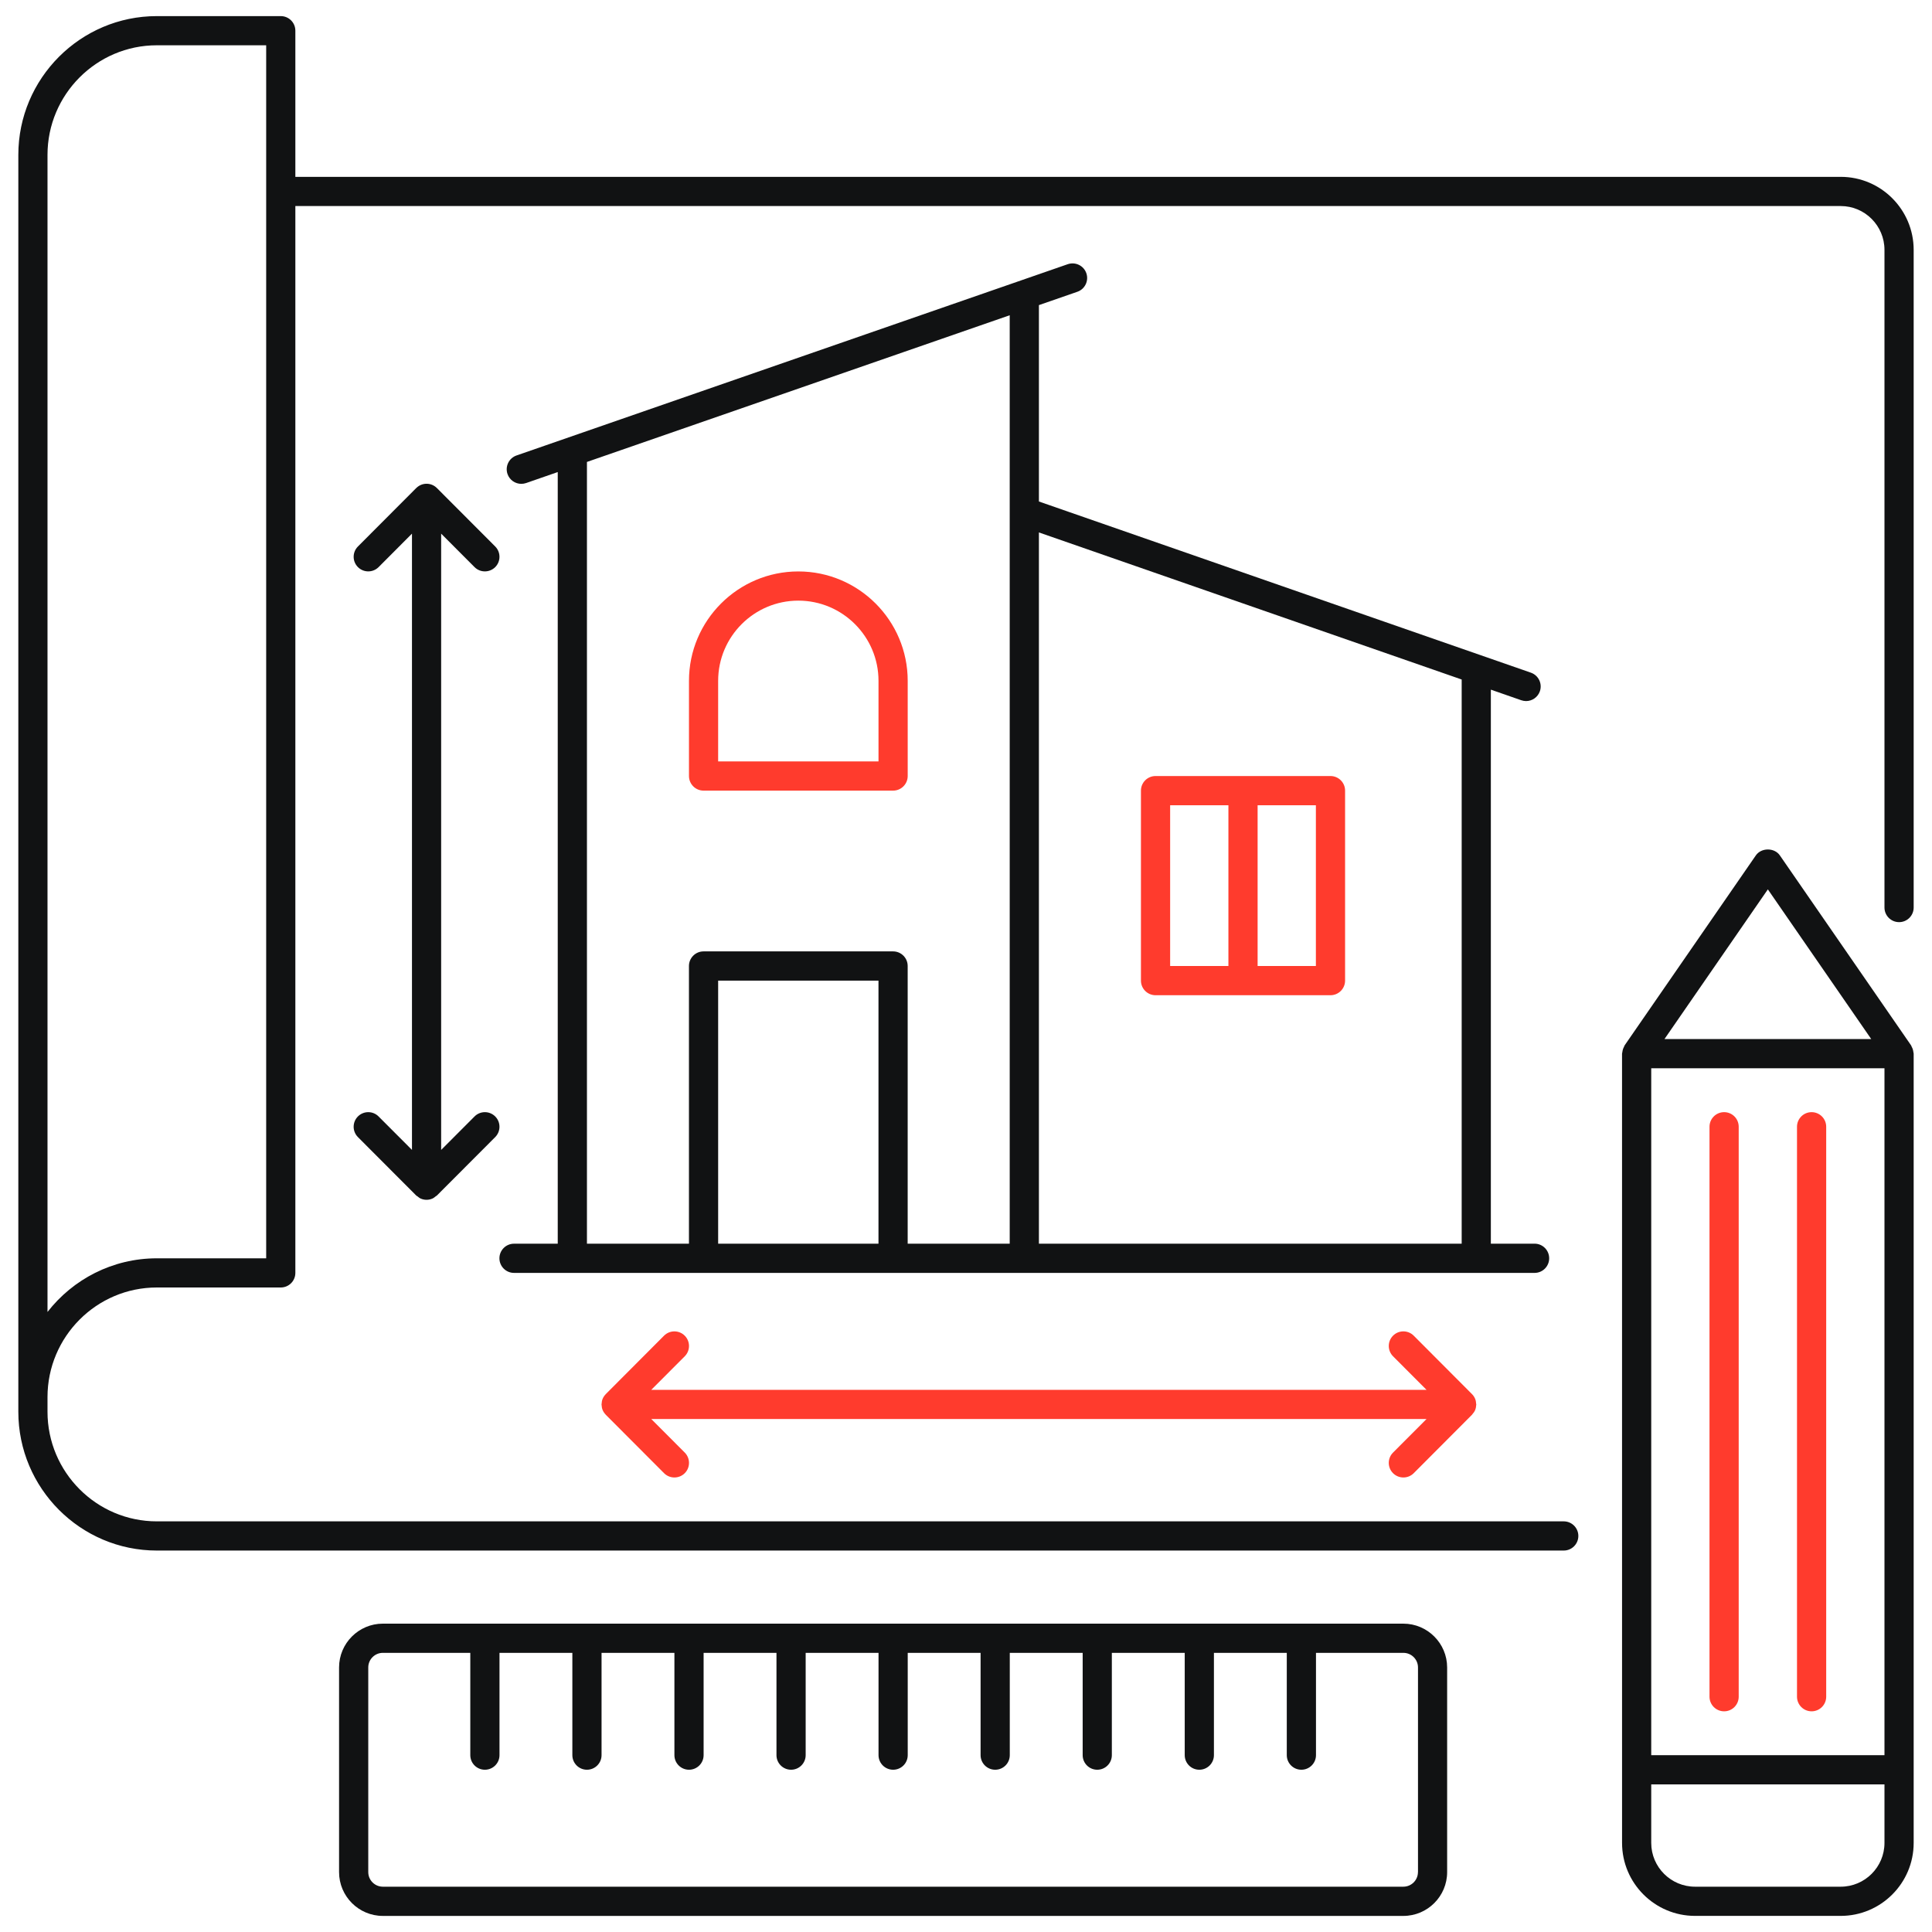
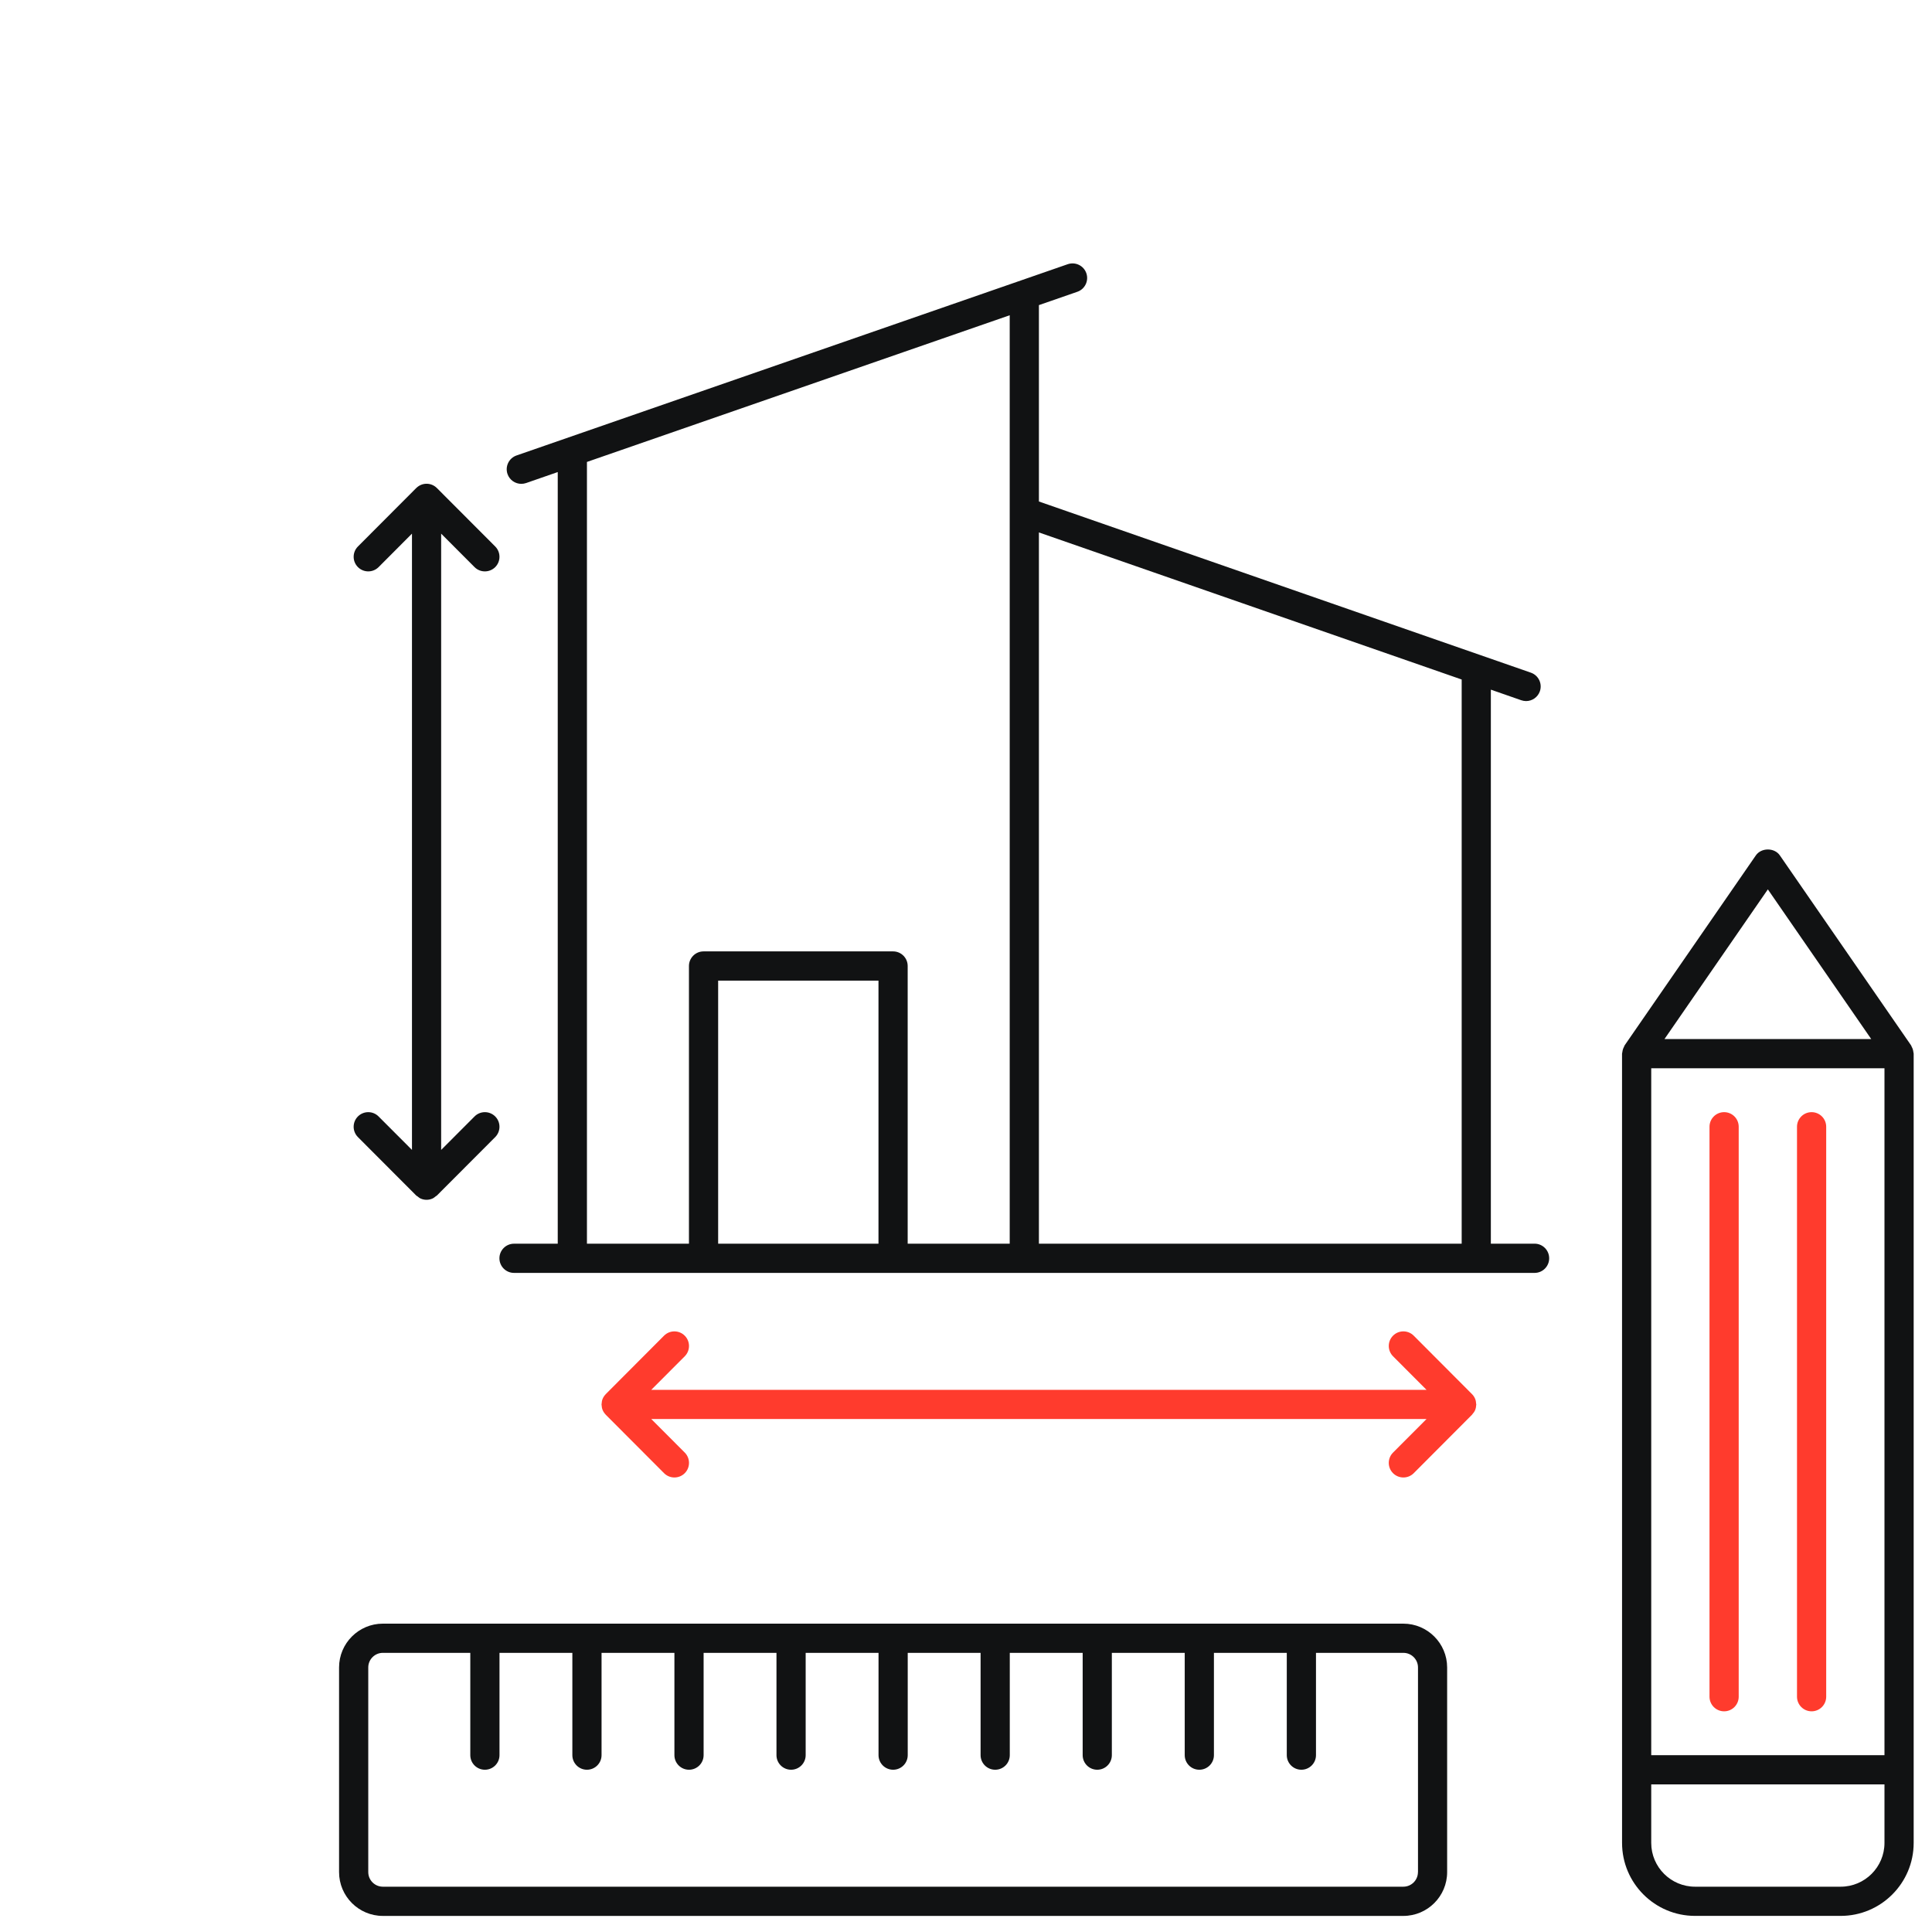
<svg xmlns="http://www.w3.org/2000/svg" width="80" height="80" viewBox="0 0 80 80" fill="none">
  <g clip-path="url(#clip0_144_406)">
    <path d="M58.109 67.232H15.853C14.853 67.232 14.04 68.046 14.04 69.046V77.52C14.04 78.52 14.853 79.334 15.853 79.334H58.109C59.109 79.334 59.923 78.52 59.923 77.52V69.046C59.922 68.046 59.109 67.232 58.109 67.232ZM58.714 77.52C58.714 77.853 58.443 78.124 58.109 78.124H15.853C15.52 78.124 15.249 77.853 15.249 77.52V69.045C15.249 68.712 15.52 68.441 15.853 68.441H19.474V72.677C19.474 73.011 19.744 73.281 20.078 73.281C20.412 73.281 20.683 73.011 20.683 72.677V68.441H23.7V72.677C23.7 73.011 23.971 73.281 24.304 73.281C24.638 73.281 24.909 73.011 24.909 72.677V68.441H27.926V72.677C27.926 73.011 28.197 73.281 28.53 73.281C28.864 73.281 29.135 73.011 29.135 72.677V68.441H32.152V72.677C32.152 73.011 32.423 73.281 32.757 73.281C33.09 73.281 33.361 73.011 33.361 72.677V68.441H36.378V72.677C36.378 73.011 36.649 73.281 36.983 73.281C37.317 73.281 37.587 73.011 37.587 72.677V68.441H40.604V72.677C40.604 73.011 40.875 73.281 41.209 73.281C41.543 73.281 41.813 73.011 41.813 72.677V68.441H44.831V72.677C44.831 73.011 45.101 73.281 45.435 73.281C45.769 73.281 46.039 73.011 46.039 72.677V68.441H49.057V72.677C49.057 73.011 49.327 73.281 49.661 73.281C49.995 73.281 50.266 73.011 50.266 72.677V68.441H53.283V72.677C53.283 73.011 53.553 73.281 53.887 73.281C54.221 73.281 54.492 73.011 54.492 72.677V68.441H58.112C58.445 68.441 58.716 68.712 58.716 69.045V77.52H58.714Z" fill="#111213" />
    <path d="M79.241 43.63C79.241 43.61 79.232 43.593 79.23 43.572C79.225 43.532 79.218 43.493 79.206 43.453C79.193 43.413 79.178 43.377 79.157 43.341C79.148 43.324 79.146 43.304 79.134 43.287L73.7 35.42C73.475 35.093 72.931 35.094 72.706 35.42L67.272 43.287C67.261 43.304 67.259 43.324 67.249 43.341C67.229 43.377 67.214 43.414 67.201 43.453C67.189 43.493 67.181 43.532 67.177 43.572C67.175 43.593 67.165 43.61 67.165 43.63L67.166 76.311C67.166 77.978 68.521 79.333 70.188 79.333H76.219C77.885 79.333 79.241 77.978 79.241 76.311L79.241 43.63ZM68.374 44.235H78.032V72.678H68.374V44.235ZM73.203 36.827L77.484 43.026H68.922L73.203 36.827ZM78.032 76.311C78.032 77.311 77.218 78.124 76.219 78.124H70.188C69.188 78.124 68.374 77.311 68.374 76.311V73.887H78.032V76.311H78.032Z" fill="#111213" />
    <path d="M71.392 46.052C71.058 46.052 70.787 46.322 70.787 46.656V70.257C70.787 70.591 71.058 70.862 71.392 70.862C71.726 70.862 71.996 70.591 71.996 70.257V46.656C71.996 46.322 71.726 46.052 71.392 46.052Z" fill="#FF3B2D" />
    <path d="M75.014 46.052C74.681 46.052 74.41 46.322 74.41 46.656V70.257C74.41 70.591 74.681 70.862 75.014 70.862C75.348 70.862 75.619 70.591 75.619 70.257V46.656C75.619 46.322 75.348 46.052 75.014 46.052Z" fill="#FF3B2D" />
    <path d="M15.676 46.23C15.441 45.993 15.058 45.993 14.821 46.229C14.585 46.465 14.585 46.847 14.82 47.084L17.235 49.504C17.25 49.519 17.27 49.526 17.287 49.539C17.331 49.575 17.375 49.612 17.429 49.634C17.502 49.665 17.581 49.681 17.663 49.681C17.744 49.681 17.823 49.665 17.896 49.634C17.952 49.611 17.999 49.573 18.045 49.535C18.059 49.523 18.078 49.517 18.091 49.504L20.506 47.084C20.741 46.847 20.741 46.465 20.505 46.229C20.268 45.993 19.886 45.993 19.65 46.23L18.267 47.616V22.097L19.65 23.483C19.885 23.719 20.268 23.719 20.505 23.484C20.741 23.248 20.741 22.865 20.506 22.629L18.091 20.209C17.981 20.099 17.83 20.031 17.663 20.031C17.499 20.031 17.35 20.098 17.241 20.204C17.239 20.206 17.237 20.207 17.235 20.209L14.821 22.629C14.585 22.865 14.585 23.248 14.822 23.484C14.94 23.601 15.094 23.66 15.249 23.66C15.403 23.66 15.558 23.601 15.677 23.483L17.059 22.097V47.615L15.676 46.23Z" fill="#111213" />
    <path d="M57.684 61.003C57.802 61.12 57.956 61.179 58.111 61.179C58.266 61.179 58.421 61.12 58.539 61.002L60.953 58.581C60.96 58.575 60.962 58.566 60.968 58.56C61.015 58.508 61.056 58.451 61.083 58.386C61.111 58.317 61.124 58.244 61.127 58.171C61.127 58.165 61.13 58.16 61.13 58.155C61.13 58.143 61.124 58.132 61.123 58.12C61.119 58.054 61.109 57.987 61.083 57.924C61.053 57.85 61.008 57.783 60.952 57.727L58.539 55.307C58.303 55.071 57.92 55.07 57.684 55.306C57.448 55.541 57.447 55.924 57.683 56.161L59.069 57.55H26.968L28.354 56.161C28.589 55.925 28.589 55.542 28.352 55.306C28.116 55.071 27.733 55.071 27.497 55.307L25.084 57.727C25.082 57.729 25.081 57.732 25.079 57.734C25.026 57.788 24.983 57.853 24.953 57.924C24.926 57.989 24.915 58.057 24.912 58.127C24.912 58.136 24.907 58.145 24.907 58.155C24.907 58.163 24.911 58.17 24.911 58.178C24.914 58.248 24.926 58.319 24.953 58.385C24.983 58.456 25.026 58.52 25.079 58.575C25.081 58.577 25.082 58.58 25.083 58.581L27.498 61.002C27.616 61.12 27.771 61.179 27.926 61.179C28.08 61.179 28.235 61.12 28.353 61.003C28.589 60.767 28.589 60.384 28.354 60.148L26.968 58.759H59.069L57.683 60.148C57.447 60.384 57.447 60.767 57.684 61.003Z" fill="#FF3B2D" />
-     <path d="M29.133 32.738H36.981C37.315 32.738 37.586 32.467 37.586 32.133V28.191C37.586 25.694 35.554 23.662 33.057 23.662C30.56 23.662 28.529 25.694 28.529 28.191V32.133C28.529 32.467 28.799 32.738 29.133 32.738ZM29.737 28.191C29.737 26.36 31.226 24.871 33.057 24.871C34.887 24.871 36.377 26.36 36.377 28.191V31.529H29.737V28.191Z" fill="#FF3B2D" />
-     <path d="M55.093 32.134H47.848C47.514 32.134 47.244 32.404 47.244 32.738V40.605C47.244 40.939 47.514 41.21 47.848 41.21H55.093C55.426 41.21 55.697 40.939 55.697 40.605V32.738C55.697 32.404 55.426 32.134 55.093 32.134ZM48.453 33.343H50.866V40.001H48.453V33.343ZM54.488 40.001H52.075V33.343H54.488V40.001Z" fill="#FF3B2D" />
    <path d="M64.148 52.103C64.148 51.769 63.878 51.498 63.544 51.498H61.733V28.557L62.993 28.996C63.059 29.018 63.126 29.03 63.192 29.03C63.442 29.03 63.676 28.873 63.763 28.624C63.872 28.308 63.706 27.964 63.391 27.854L43.019 20.766V12.634L44.61 12.082C44.925 11.973 45.092 11.628 44.983 11.313C44.873 10.998 44.53 10.832 44.213 10.94L21.388 18.86C21.073 18.969 20.906 19.314 21.015 19.629C21.102 19.879 21.336 20.035 21.587 20.035C21.652 20.035 21.719 20.024 21.785 20.002L23.095 19.547V51.499H21.285C20.951 51.499 20.68 51.769 20.68 52.103C20.68 52.437 20.951 52.708 21.285 52.708H63.544C63.878 52.708 64.148 52.437 64.148 52.103ZM24.304 19.128L41.81 13.054V21.196C41.81 21.197 41.81 21.197 41.81 21.198V51.499H37.585V40C37.585 39.666 37.315 39.395 36.981 39.395H29.133C28.799 39.395 28.528 39.666 28.528 40V51.498H24.304V19.128ZM29.737 51.499V40.605H36.376V51.499H29.737ZM43.019 51.499V22.047L60.525 28.137V51.499H43.019Z" fill="#111213" />
-     <path d="M64.751 62.996H6.494C3.998 62.996 1.967 60.96 1.967 58.457V57.852C1.967 55.349 3.998 53.312 6.494 53.312H11.626C11.96 53.312 12.23 53.042 12.23 52.708V8.532H76.222C77.22 8.532 78.032 9.346 78.032 10.347V37.579C78.032 37.913 78.303 38.184 78.637 38.184C78.971 38.184 79.241 37.913 79.241 37.579V10.348C79.241 8.68 77.887 7.323 76.222 7.323H12.23V1.271C12.23 0.937 11.96 0.667 11.626 0.667H6.494C3.332 0.667 0.759 3.245 0.759 6.414V58.457C0.759 61.626 3.332 64.205 6.494 64.205H64.751C65.085 64.205 65.356 63.934 65.356 63.6C65.356 63.267 65.085 62.996 64.751 62.996ZM1.967 6.414C1.967 3.912 3.998 1.875 6.494 1.875H11.022V52.104H6.494C4.657 52.104 3.018 52.974 1.967 54.326V6.414Z" fill="#111213" />
  </g>
  <defs>
    <clipPath id="clip0_144_406">
      <rect width="80" height="80" fill="white" />
    </clipPath>
  </defs>
</svg>